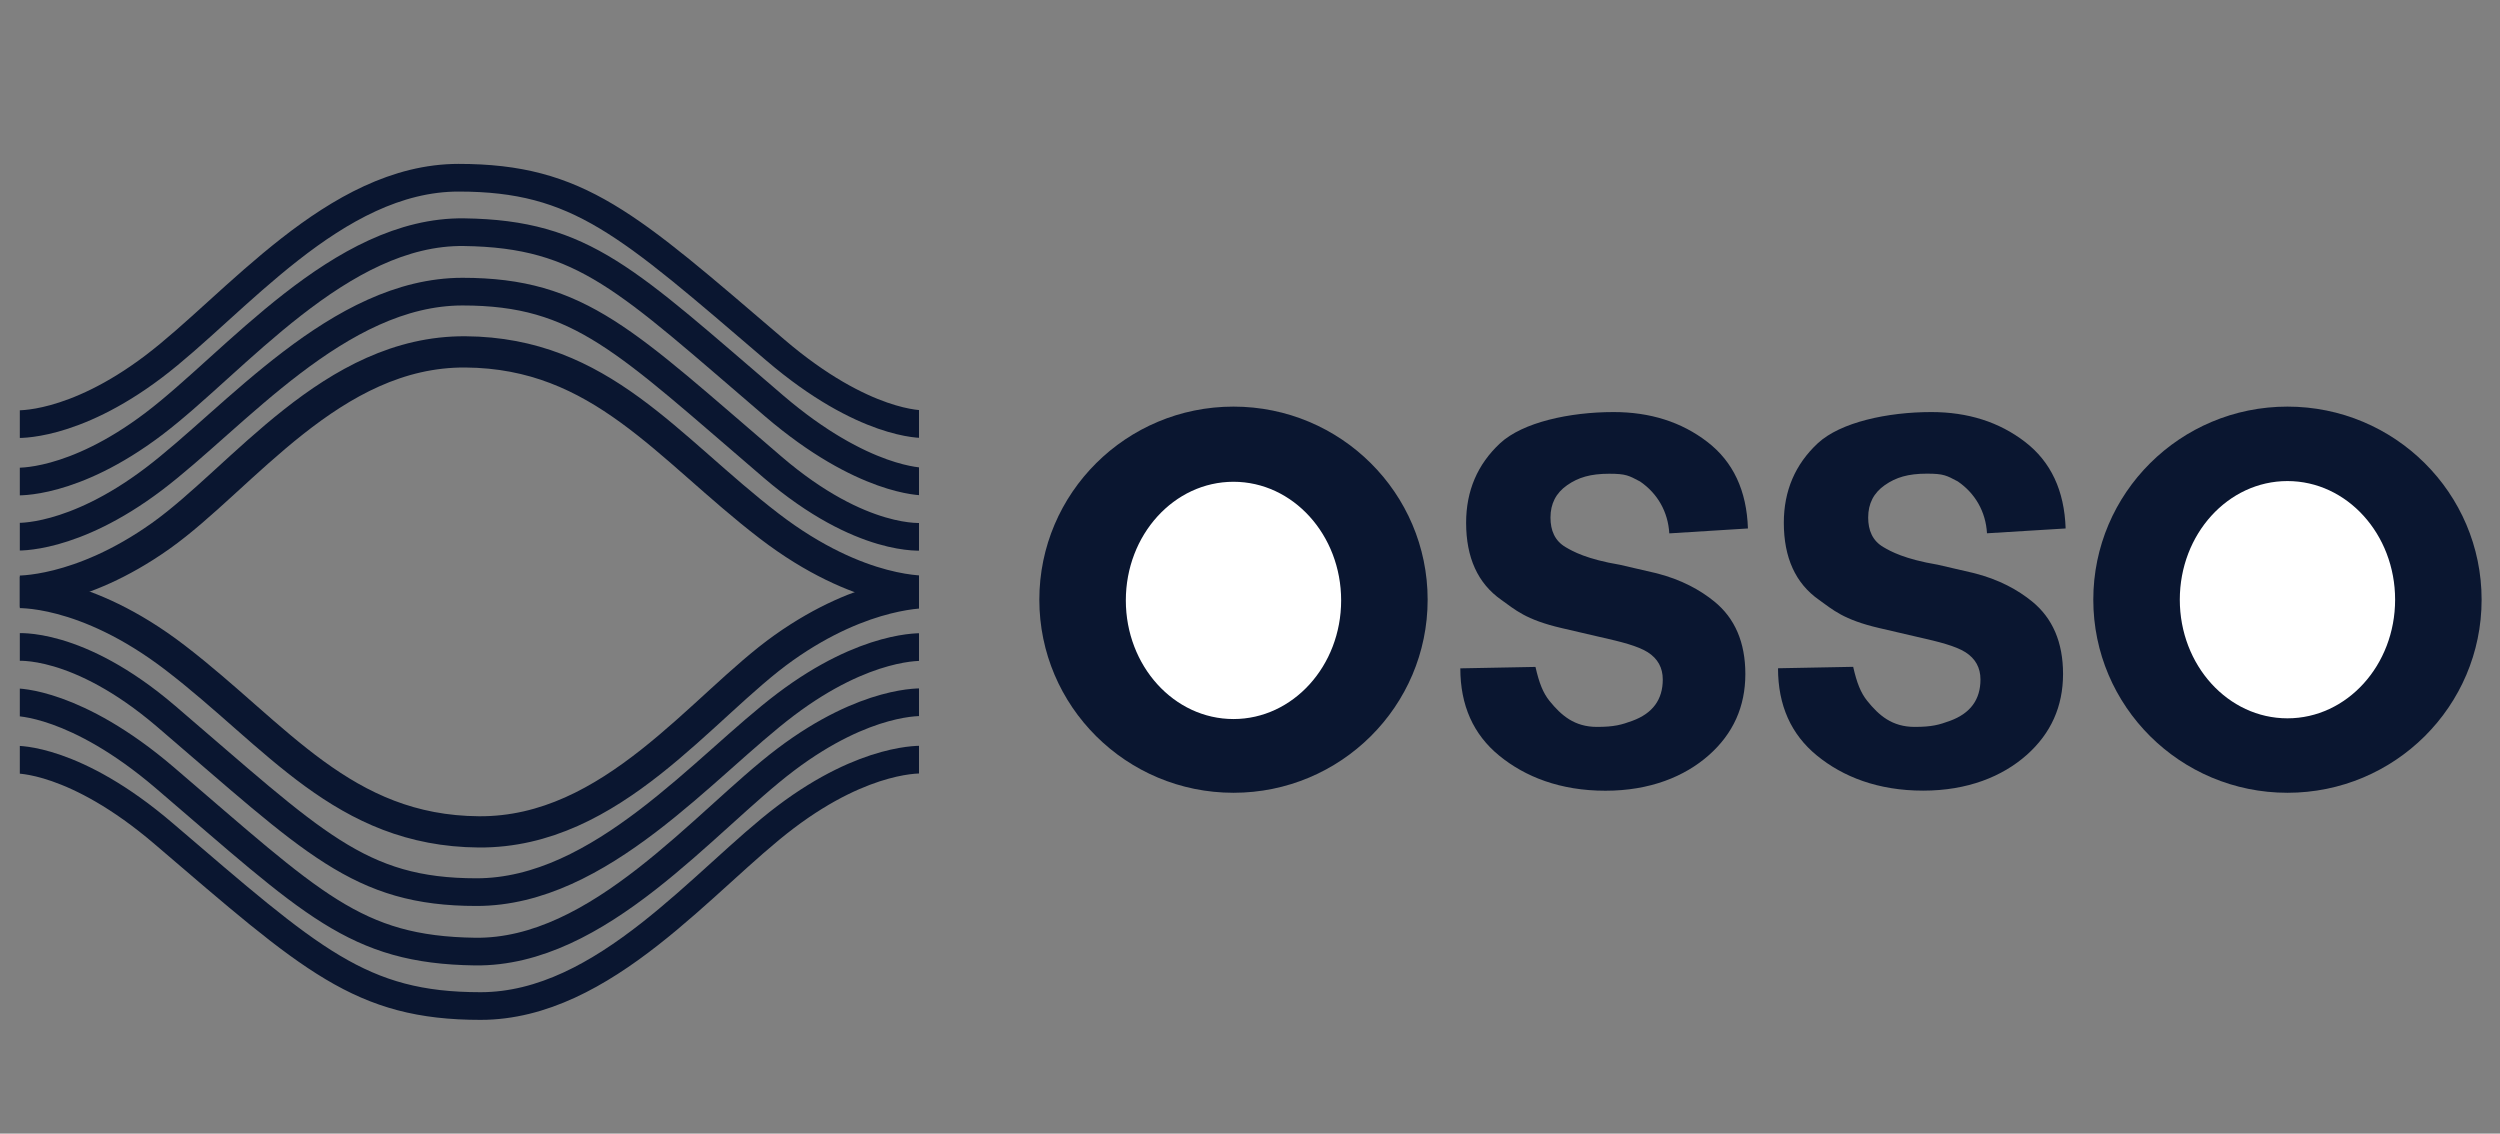
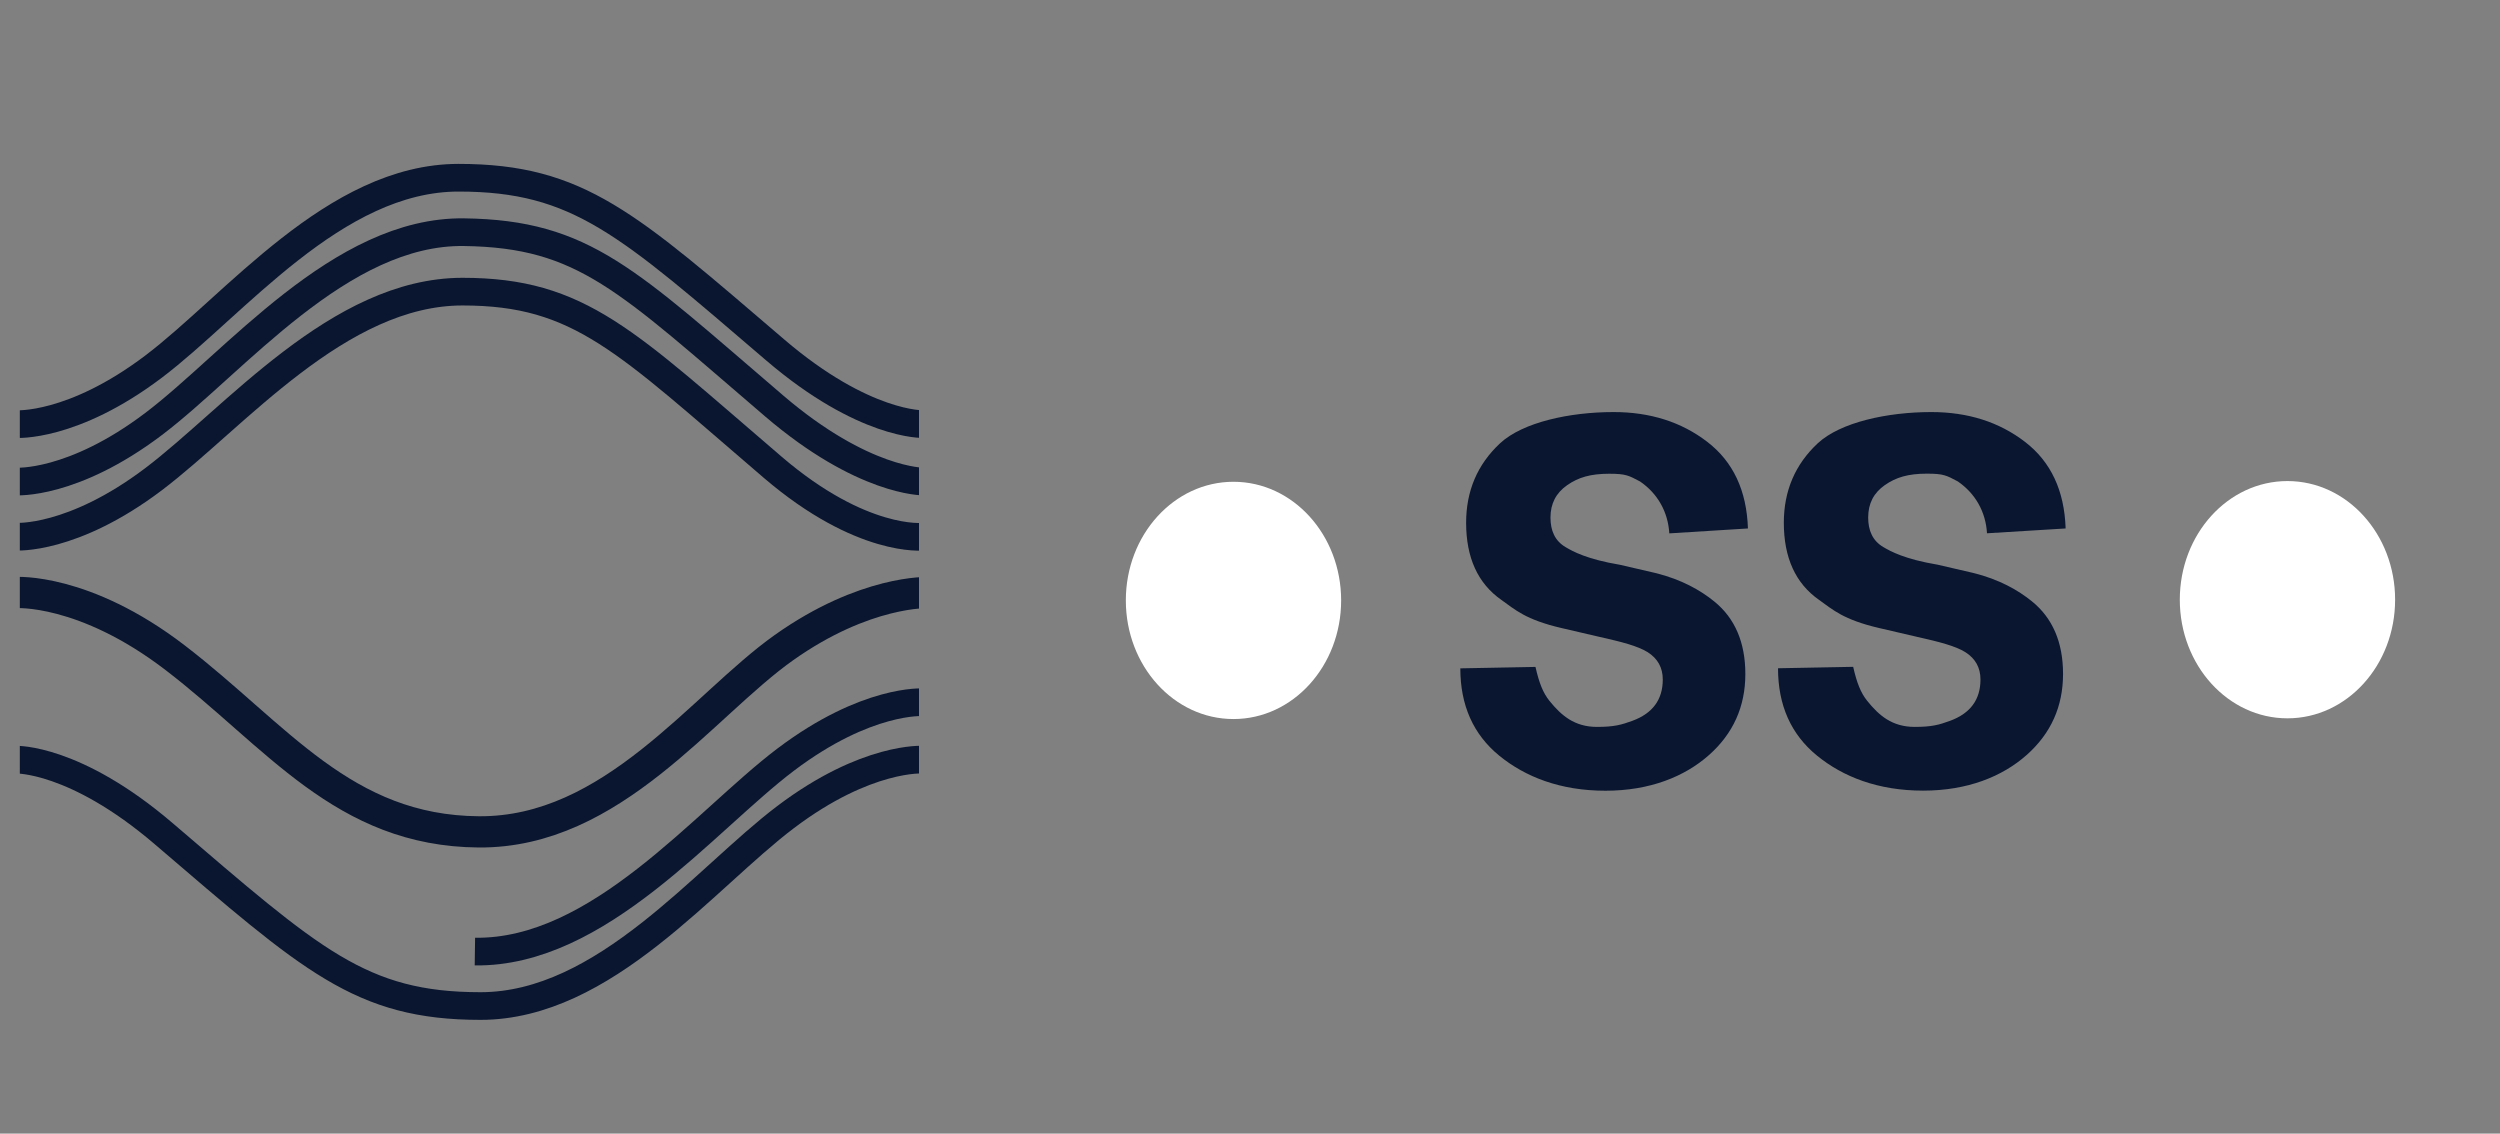
<svg xmlns="http://www.w3.org/2000/svg" xmlns:xlink="http://www.w3.org/1999/xlink" xml:space="preserve" id="Layer_1" x="0" y="0" style="enable-background:new 0 0 280.06 126.99" version="1.1" viewBox="0 0 280.06 126.99">
  <rect x="0" y="0" width="280.06" height="126.99" fill="#808080" stroke="none" />
  <style type="text/css">.st0{fill:#0a1630}.st1{fill:#fff}</style>
-   <ellipse cx="138.18" cy="67.18" class="st0" rx="21.75" ry="21.63" />
  <ellipse cx="138.18" cy="67.26" class="st1" rx="12.06" ry="13.29" />
-   <ellipse cx="256.25" cy="67.18" class="st0" rx="21.75" ry="21.63" />
  <ellipse cx="256.25" cy="67.18" class="st1" rx="12.06" ry="13.29" />
  <path d="M214.5 81.43c1.92 0 2.75-.24 3.95-.68 2.27-.83 3.41-2.37 3.41-4.63 0-1.32-.56-2.34-1.69-3.06-1.13-.7-2.93-1.16-5.34-1.7l-4.3-1c-4.05-.94-5.22-2.07-6.77-3.17-2.62-1.84-3.93-4.72-3.93-8.63 0-3.57 1.27-6.54 3.8-8.9 2.54-2.36 7.81-3.5 12.72-3.5 4.1 0 7.6 1.11 10.5 3.34 2.9 2.23 4.41 5.46 4.55 9.7l-8.81.54c-.14-2.4-1.3-4.46-3.27-5.81-1.27-.67-1.58-.87-3.46-.87-2.1 0-3.46.41-4.71 1.28-1.25.87-1.87 2.07-1.87 3.63 0 1.43.48 2.61 1.71 3.32.79.47 2.38 1.35 6.08 1.97l3.97.92c2.94.72 5.09 1.97 6.58 3.18 2.32 1.88 3.49 4.59 3.49 8.14 0 3.64-1.36 6.67-4.08 9.08-2.72 2.41-6.62 3.99-11.59 3.99-5.07 0-9-1.56-11.9-3.93-2.9-2.37-4.36-5.63-4.36-9.78l8.42-.16c.41 1.81.85 2.91 1.57 3.81 1.32 1.64 2.79 2.92 5.33 2.92zM178.91 81.43c1.92 0 2.75-.24 3.95-.68 2.27-.83 3.41-2.37 3.41-4.63 0-1.32-.56-2.34-1.69-3.06-1.13-.7-2.93-1.16-5.34-1.7l-4.3-1c-4.05-.94-5.22-2.07-6.77-3.17-2.62-1.84-3.93-4.72-3.93-8.63 0-3.57 1.27-6.54 3.8-8.9 2.54-2.36 7.81-3.5 12.72-3.5 4.1 0 7.6 1.11 10.5 3.34 2.9 2.23 4.41 5.46 4.55 9.7l-8.81.55c-.14-2.4-1.3-4.46-3.27-5.81-1.27-.67-1.58-.87-3.46-.87-2.1 0-3.46.41-4.71 1.28-1.25.87-1.87 2.07-1.87 3.63 0 1.43.48 2.61 1.71 3.32.79.47 2.38 1.35 6.08 1.97l3.97.92c2.94.72 5.09 1.97 6.58 3.18 2.32 1.88 3.49 4.59 3.49 8.14 0 3.64-1.36 6.67-4.08 9.08-2.72 2.41-6.62 3.99-11.59 3.99-5.07 0-9-1.56-11.9-3.93-2.9-2.37-4.36-5.63-4.36-9.78l8.42-.16c.41 1.81.85 2.91 1.57 3.81 1.33 1.63 2.79 2.91 5.33 2.91z" class="st0" />
  <g>
    <defs>
      <path id="SVGID_1_" d="M2.22 13.66h100.73v102.36H2.22z" />
    </defs>
    <clipPath id="SVGID_00000141454978937737836750000007694358255160704386_">
      <use xlink:href="#SVGID_1_" style="overflow:visible" />
    </clipPath>
    <path d="M1.78 47.51s6.32.44 15.41-6.43 20.29-21.17 34.18-21.17c13.45 0 18.93 5.14 35.47 19.29 9.98 8.54 16.59 8.31 16.59 8.31" style="clip-path:url(#SVGID_00000141454978937737836750000007694358255160704386_);fill:none;stroke:#0a1630;stroke-width:3.1;stroke-miterlimit:10" />
-     <path d="M1.78 66.23s7.08.3 16.22-6.19 19.18-20.73 34.14-20.62c15.19.11 22.61 10.75 34.03 19.51 10.21 7.83 17.85 7.3 17.85 7.3" style="clip-path:url(#SVGID_00000141454978937737836750000007694358255160704386_);fill:none;stroke:#0a1630;stroke-width:3.5;stroke-miterlimit:10" />
    <path d="M1.78 53.94s6.32.44 15.41-6.43S38.11 25.81 52 26.01c13.45.19 18.2 5.33 34.73 19.47 9.98 8.54 16.7 8.46 16.7 8.46" style="clip-path:url(#SVGID_00000141454978937737836750000007694358255160704386_);fill:none;stroke:#0a1630;stroke-width:3.1;stroke-miterlimit:10" />
    <path d="M1.78 60.12s6.32.44 15.41-6.43 20.73-21.02 34.62-21.02c13.19 0 18.23 5.54 34.77 19.69 9.98 8.54 16.85 7.76 16.85 7.76M103.42 85.1s-6.32-.44-15.41 6.43-20.29 21.17-34.18 21.17c-13.45 0-18.93-5.14-35.47-19.29C8.39 84.87 1.78 85.1 1.78 85.1" style="clip-path:url(#SVGID_00000141454978937737836750000007694358255160704386_);fill:none;stroke:#0a1630;stroke-width:3.1;stroke-miterlimit:10" />
    <path d="M104.01 66.38s-7.08-.3-16.22 6.19S68.62 93.3 53.65 93.19c-15.19-.11-22.61-10.75-34.03-19.51-10.21-7.83-17.85-7.3-17.85-7.3" style="clip-path:url(#SVGID_00000141454978937737836750000007694358255160704386_);fill:none;stroke:#0a1630;stroke-width:3.5;stroke-miterlimit:10" />
-     <path d="M103.42 78.67s-6.32-.44-15.41 6.43-20.92 21.7-34.81 21.5c-13.45-.19-18.2-5.33-34.73-19.47-9.98-8.54-16.7-8.46-16.7-8.46" style="clip-path:url(#SVGID_00000141454978937737836750000007694358255160704386_);fill:none;stroke:#0a1630;stroke-width:3.1;stroke-miterlimit:10" />
-     <path d="M103.42 72.49s-6.32-.44-15.41 6.43-20.72 21.02-34.62 21.02c-13.19 0-18.23-5.54-34.77-19.69-9.98-8.54-16.85-7.76-16.85-7.76" style="clip-path:url(#SVGID_00000141454978937737836750000007694358255160704386_);fill:none;stroke:#0a1630;stroke-width:3.1;stroke-miterlimit:10" />
+     <path d="M103.42 78.67s-6.32-.44-15.41 6.43-20.92 21.7-34.81 21.5" style="clip-path:url(#SVGID_00000141454978937737836750000007694358255160704386_);fill:none;stroke:#0a1630;stroke-width:3.1;stroke-miterlimit:10" />
  </g>
</svg>